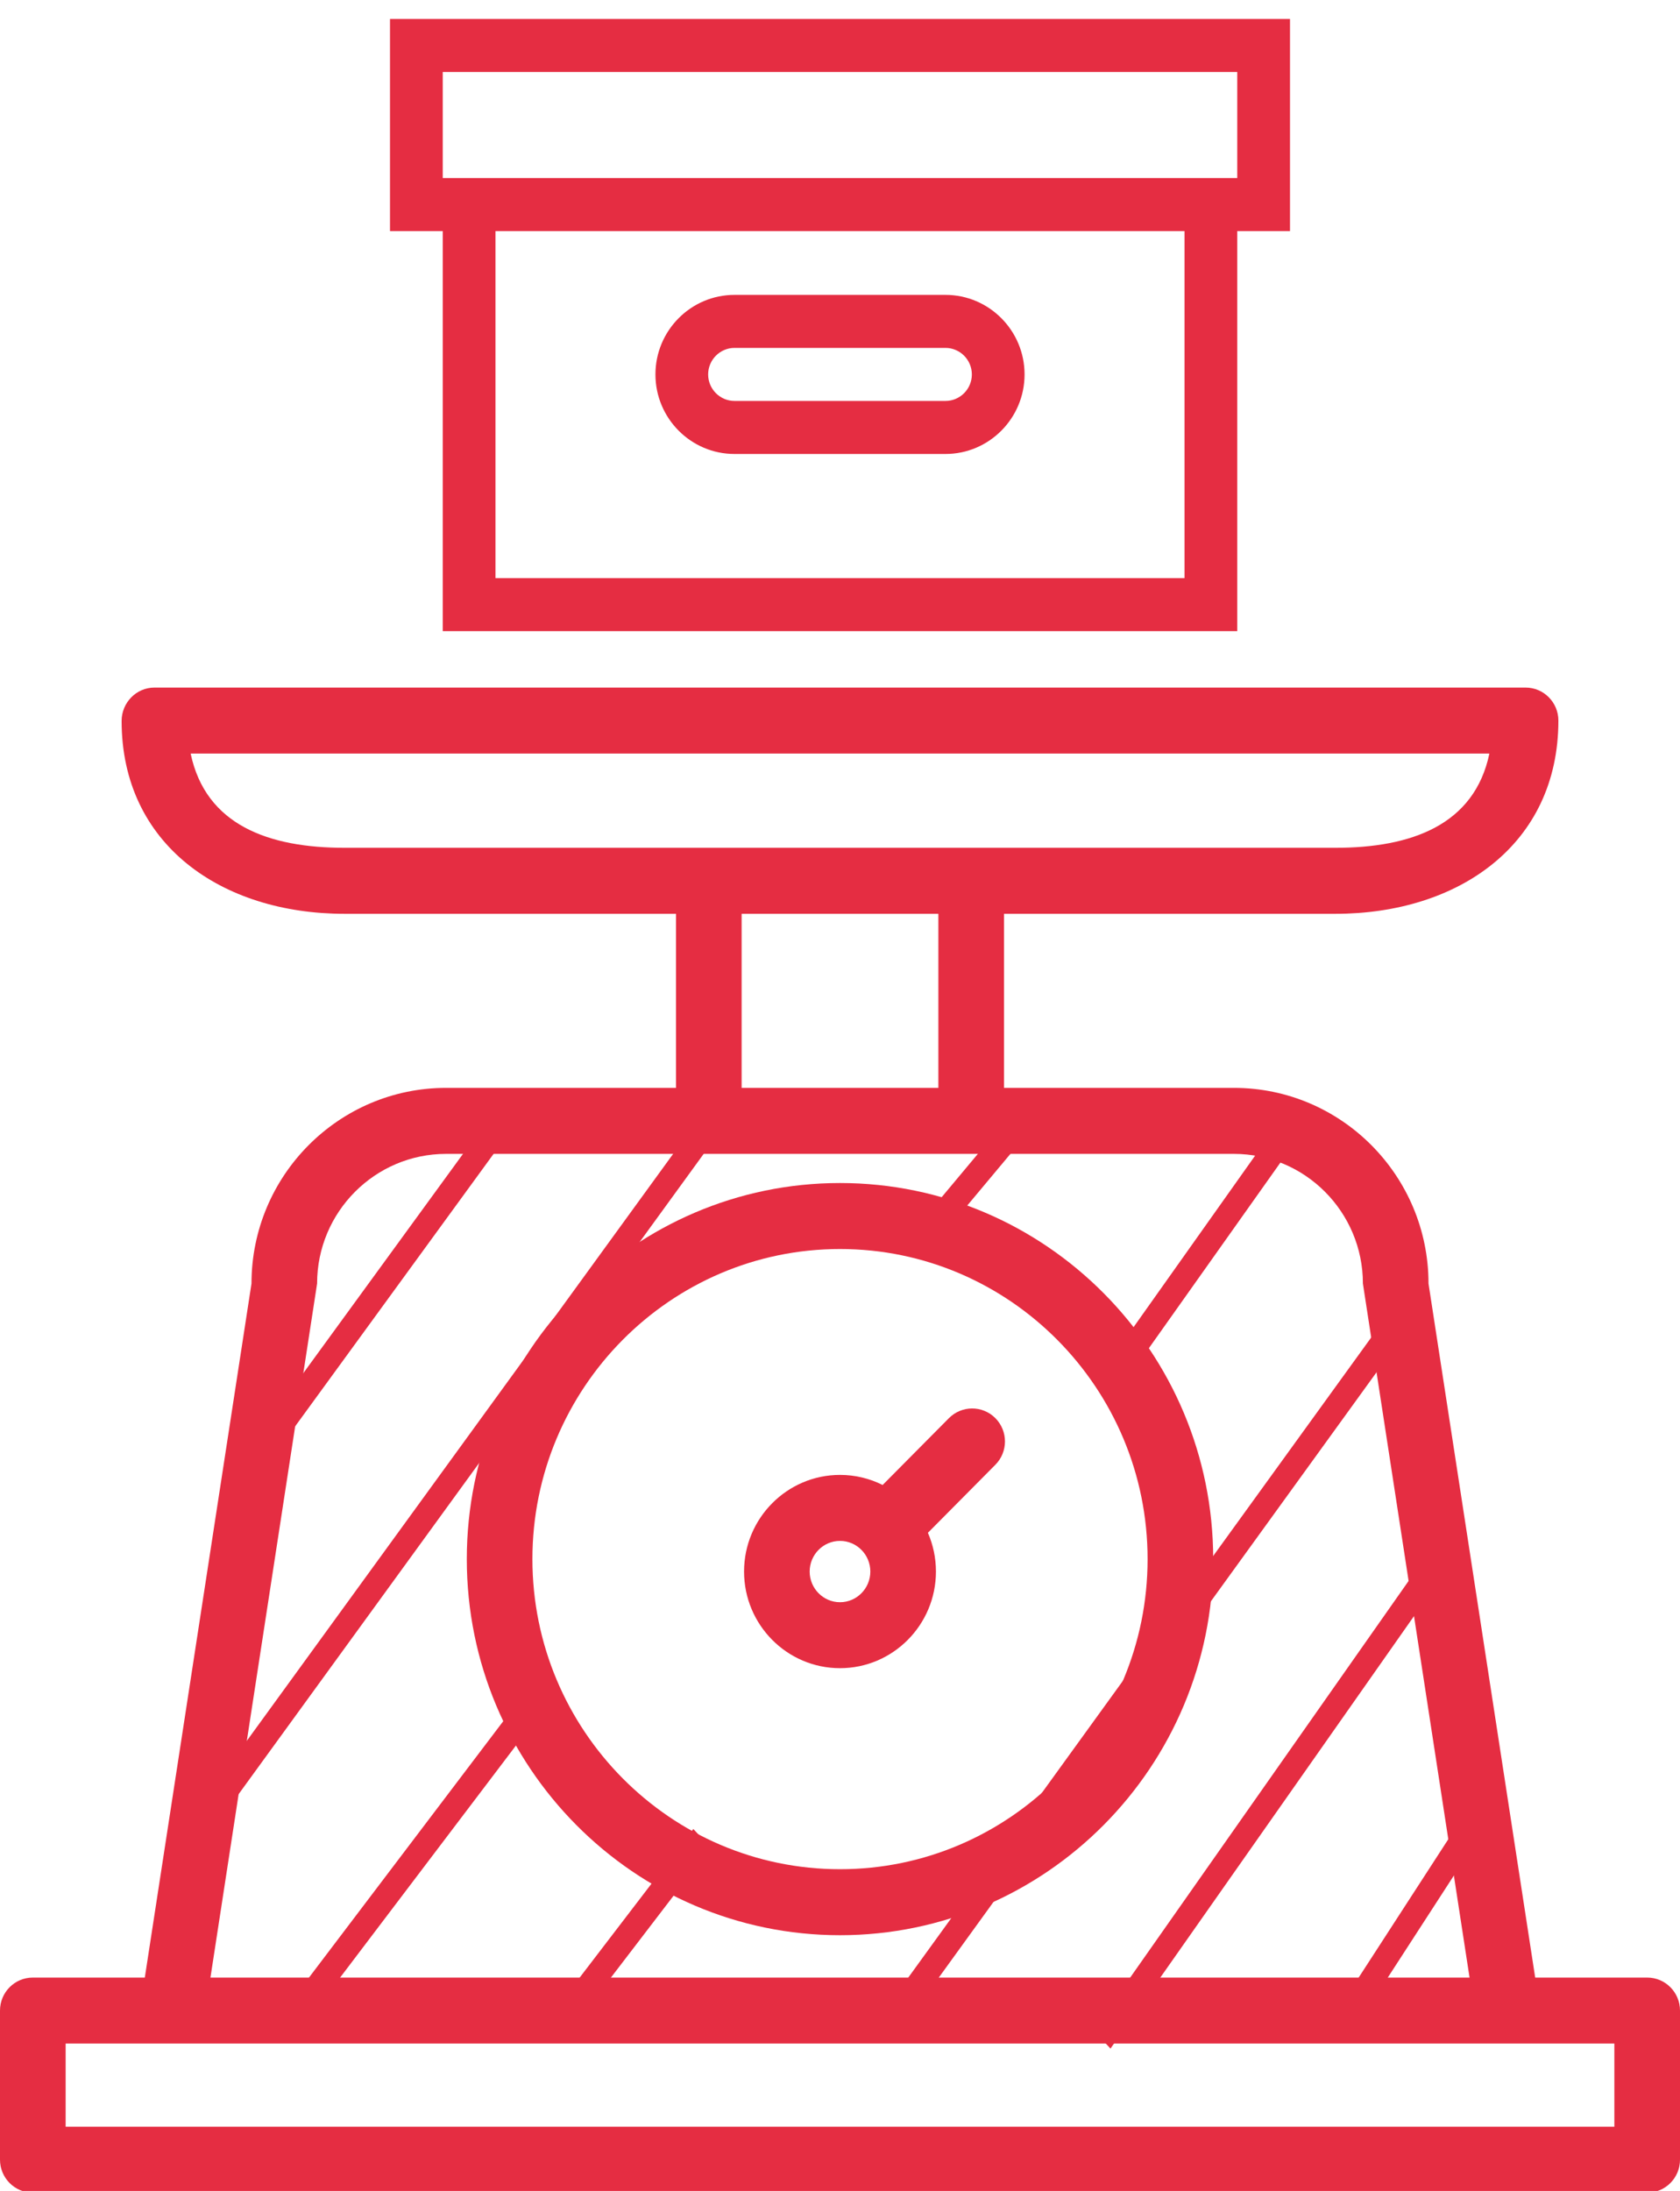
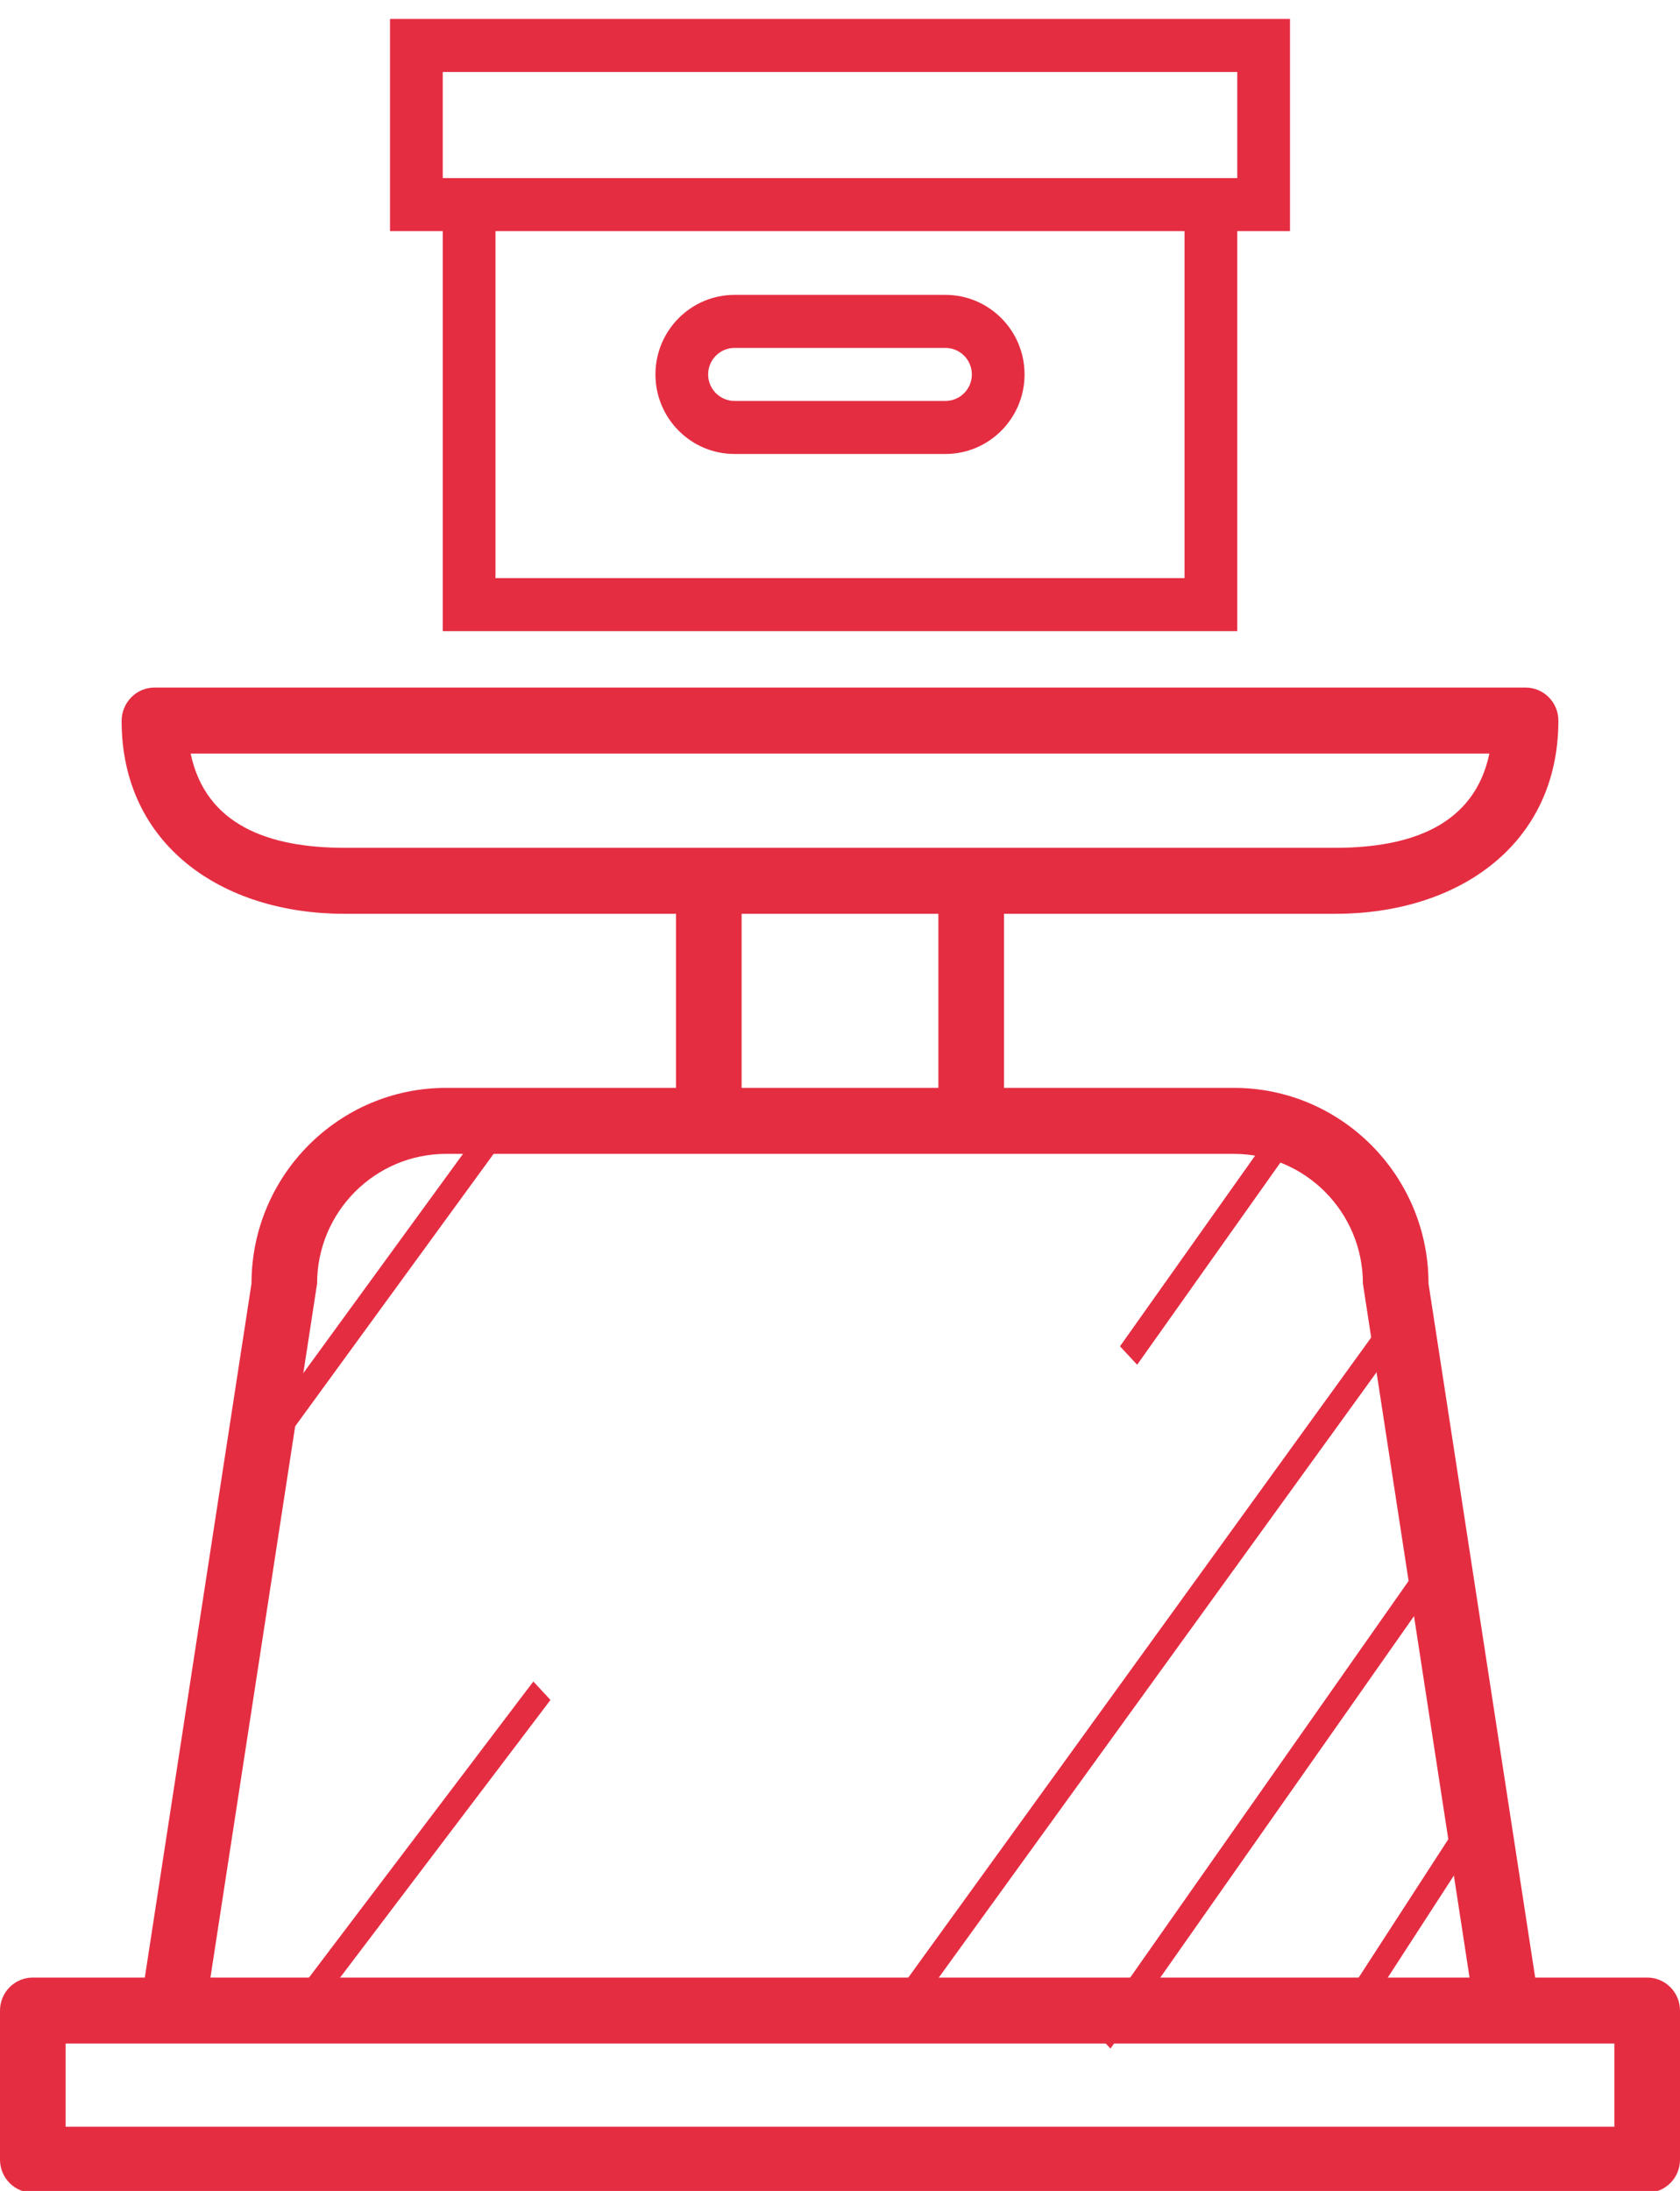
<svg xmlns="http://www.w3.org/2000/svg" width="56" height="73" viewBox="0 0 56 73" fill="none">
  <g clip-path="url(#clip0_316_50)">
    <path d="M54.906 65.89H51.173L47.617 42.766C47.617 39.171 44.708 36.247 41.132 36.247H33.467V30.447H44.515C48.613 30.447 51.946 28.138 51.946 24.009C51.946 23.402 51.456 22.909 50.853 22.909H5.147C4.543 22.909 4.054 23.412 4.054 24.02C4.054 28.138 7.387 30.447 11.485 30.447H22.534V36.247H14.868C11.292 36.247 8.383 39.171 8.383 42.766L4.827 65.89H1.094C0.49 65.89 0 66.382 0 66.989V71.959C0 72.566 0.49 73.058 1.094 73.058H54.906C55.51 73.058 56 72.566 56 71.959V66.989C56 66.382 55.51 65.89 54.906 65.89ZM6.355 25.108H49.646C49.146 27.494 47.035 28.248 44.515 28.248H11.485C8.967 28.248 6.858 27.498 6.355 25.108ZM24.721 30.447H31.279V36.247H24.721V30.447ZM10.57 42.766C10.57 40.384 12.498 38.446 14.868 38.446H41.132C43.502 38.446 45.43 40.384 45.43 42.766L48.985 65.89H7.015L10.57 42.766ZM53.812 70.86H2.188V68.088H53.812V70.86Z" fill="#E52D42" />
-     <path d="M28 39.417C21.14 39.417 15.56 45.038 15.56 51.948C15.56 58.857 21.14 64.479 28 64.479C34.859 64.479 40.44 58.858 40.44 51.948C40.44 45.038 34.86 39.417 28 39.417ZM28 62.28C22.347 62.28 17.747 57.645 17.747 51.948C17.747 46.251 22.347 41.616 28 41.616C33.653 41.616 38.253 46.251 38.253 51.948C38.253 57.645 33.653 62.28 28 62.28Z" fill="#E52D42" />
-     <path d="M31.631 47.251L29.421 49.478C28.992 49.263 28.51 49.142 28 49.142C26.236 49.142 24.802 50.587 24.802 52.362C24.802 54.138 26.236 55.582 28 55.582C29.764 55.582 31.198 54.138 31.198 52.362C31.198 51.903 31.102 51.466 30.93 51.071L33.179 48.804C33.606 48.374 33.605 47.678 33.177 47.249C32.75 46.821 32.057 46.822 31.631 47.251ZM28 53.384C27.442 53.384 26.989 52.925 26.989 52.362C26.989 51.799 27.442 51.341 28 51.341C28.558 51.341 29.011 51.799 29.011 52.362C29.011 52.925 28.558 53.384 28 53.384Z" fill="#E52D42" />
    <path fill-rule="evenodd" clip-rule="evenodd" d="M8.889 47.428L16.54 36.927L17.111 37.543L9.46 48.043L8.889 47.428Z" fill="#E52D42" />
-     <path fill-rule="evenodd" clip-rule="evenodd" d="M6.54 60.324L23.852 36.5L24.423 37.115L7.111 60.939L6.54 60.324Z" fill="#E52D42" />
    <path fill-rule="evenodd" clip-rule="evenodd" d="M29.333 67.194L47.111 42.623L47.682 43.238L29.905 67.809L29.333 67.194Z" fill="#E52D42" />
    <path fill-rule="evenodd" clip-rule="evenodd" d="M36.444 67.64L47.111 52.451L47.682 53.066L37.016 68.256L36.444 67.64Z" fill="#E52D42" />
    <path fill-rule="evenodd" clip-rule="evenodd" d="M44.444 67.194L48.318 61.217L48.889 61.833L45.016 67.809L44.444 67.194Z" fill="#E52D42" />
    <path fill-rule="evenodd" clip-rule="evenodd" d="M9.778 66.578L17.778 56.025L18.349 56.641L10.349 67.194L9.778 66.578Z" fill="#E52D42" />
-     <path fill-rule="evenodd" clip-rule="evenodd" d="M31.111 40.221L34.222 36.5L34.794 37.115L31.682 40.836L31.111 40.221Z" fill="#E52D42" />
    <path fill-rule="evenodd" clip-rule="evenodd" d="M37.333 44.857L42.519 37.543L43.09 38.158L37.905 45.472L37.333 44.857Z" fill="#E52D42" />
-     <path fill-rule="evenodd" clip-rule="evenodd" d="M18.667 66.747L23.111 60.94L23.683 61.555L19.238 67.362L18.667 66.747Z" fill="#E52D42" />
    <path d="M13 7.7H14.758V21.029H41.242V7.7H43V0.632H13V7.7ZM39.484 19.262H16.516V7.7H39.484V19.262ZM14.758 2.399H41.242V5.933H14.758V2.399Z" fill="#E52D42" />
    <path d="M24.484 15.126H31.516C32.969 15.126 34.152 13.937 34.152 12.476C34.152 11.014 32.969 9.825 31.516 9.825H24.484C23.03 9.825 21.848 11.014 21.848 12.476C21.848 13.937 23.03 15.126 24.484 15.126ZM24.484 11.592H31.516C32 11.592 32.395 11.989 32.395 12.476C32.395 12.963 32 13.359 31.516 13.359H24.484C24 13.359 23.605 12.963 23.605 12.476C23.605 11.989 24 11.592 24.484 11.592Z" fill="#E52D42" />
  </g>
  <defs>
    <clipPath id="clip0_316_50">
      <rect width="56" height="73" fill="white" />
    </clipPath>
  </defs>
</svg>